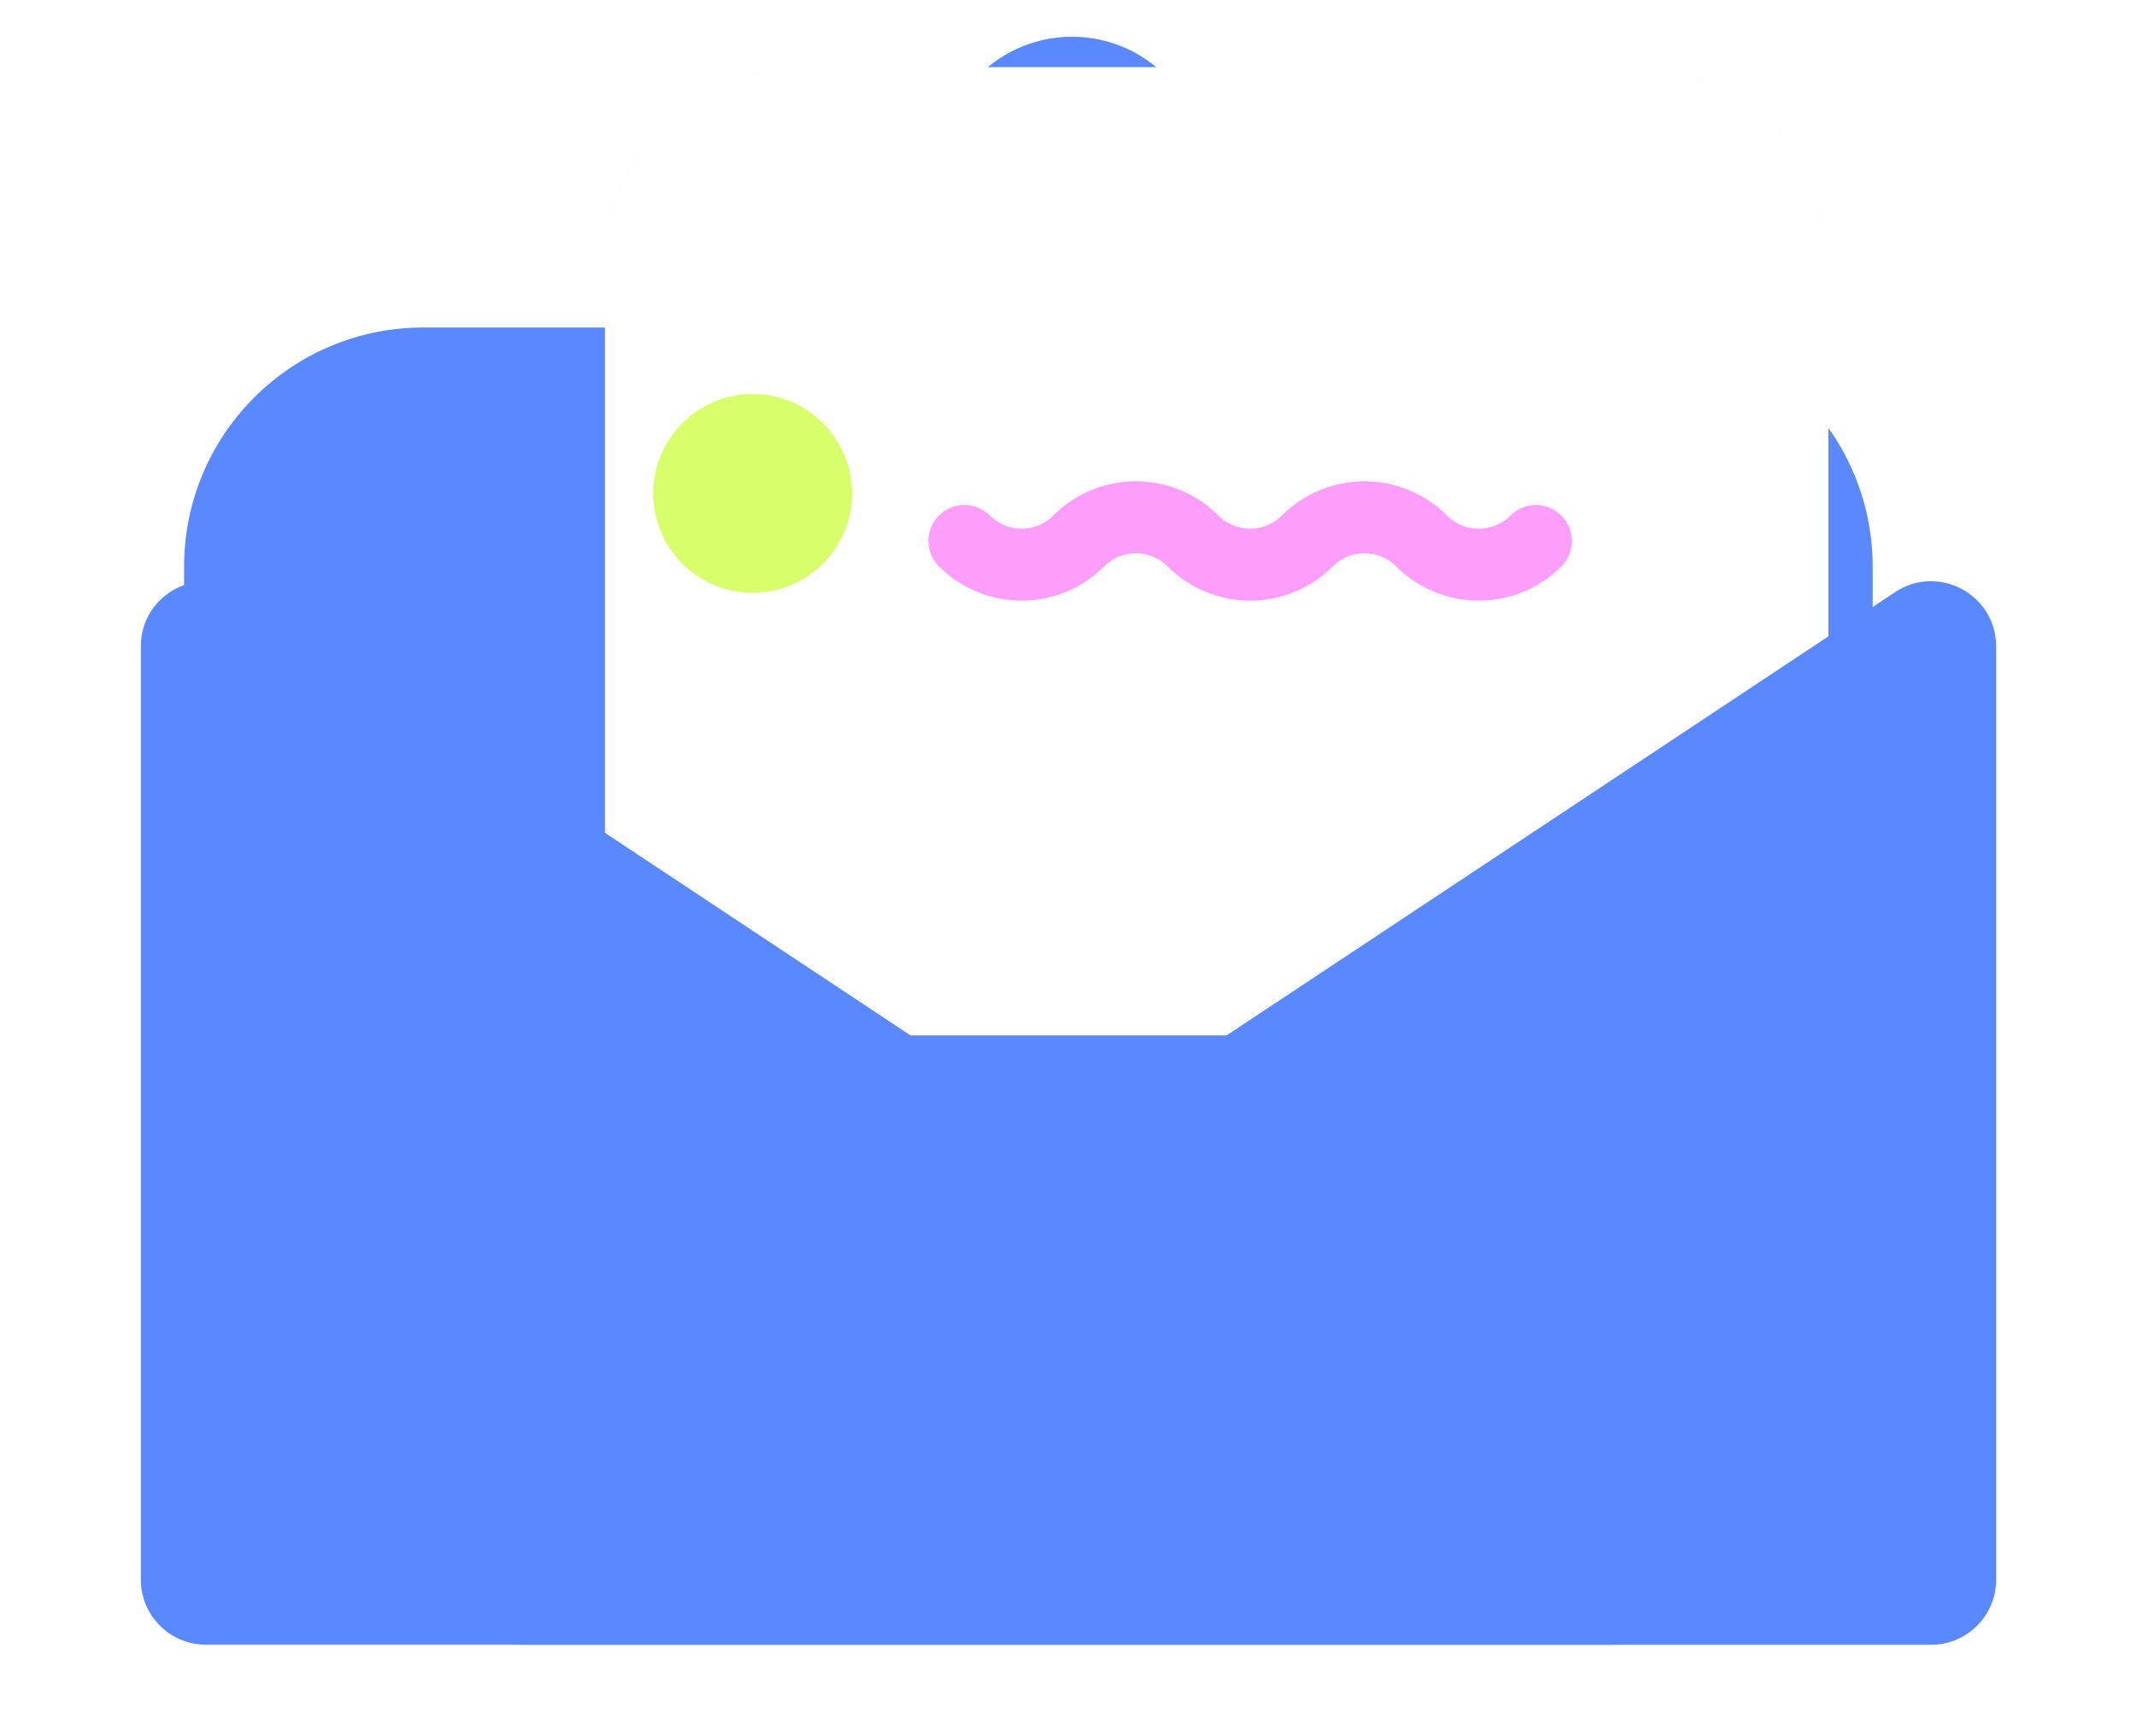
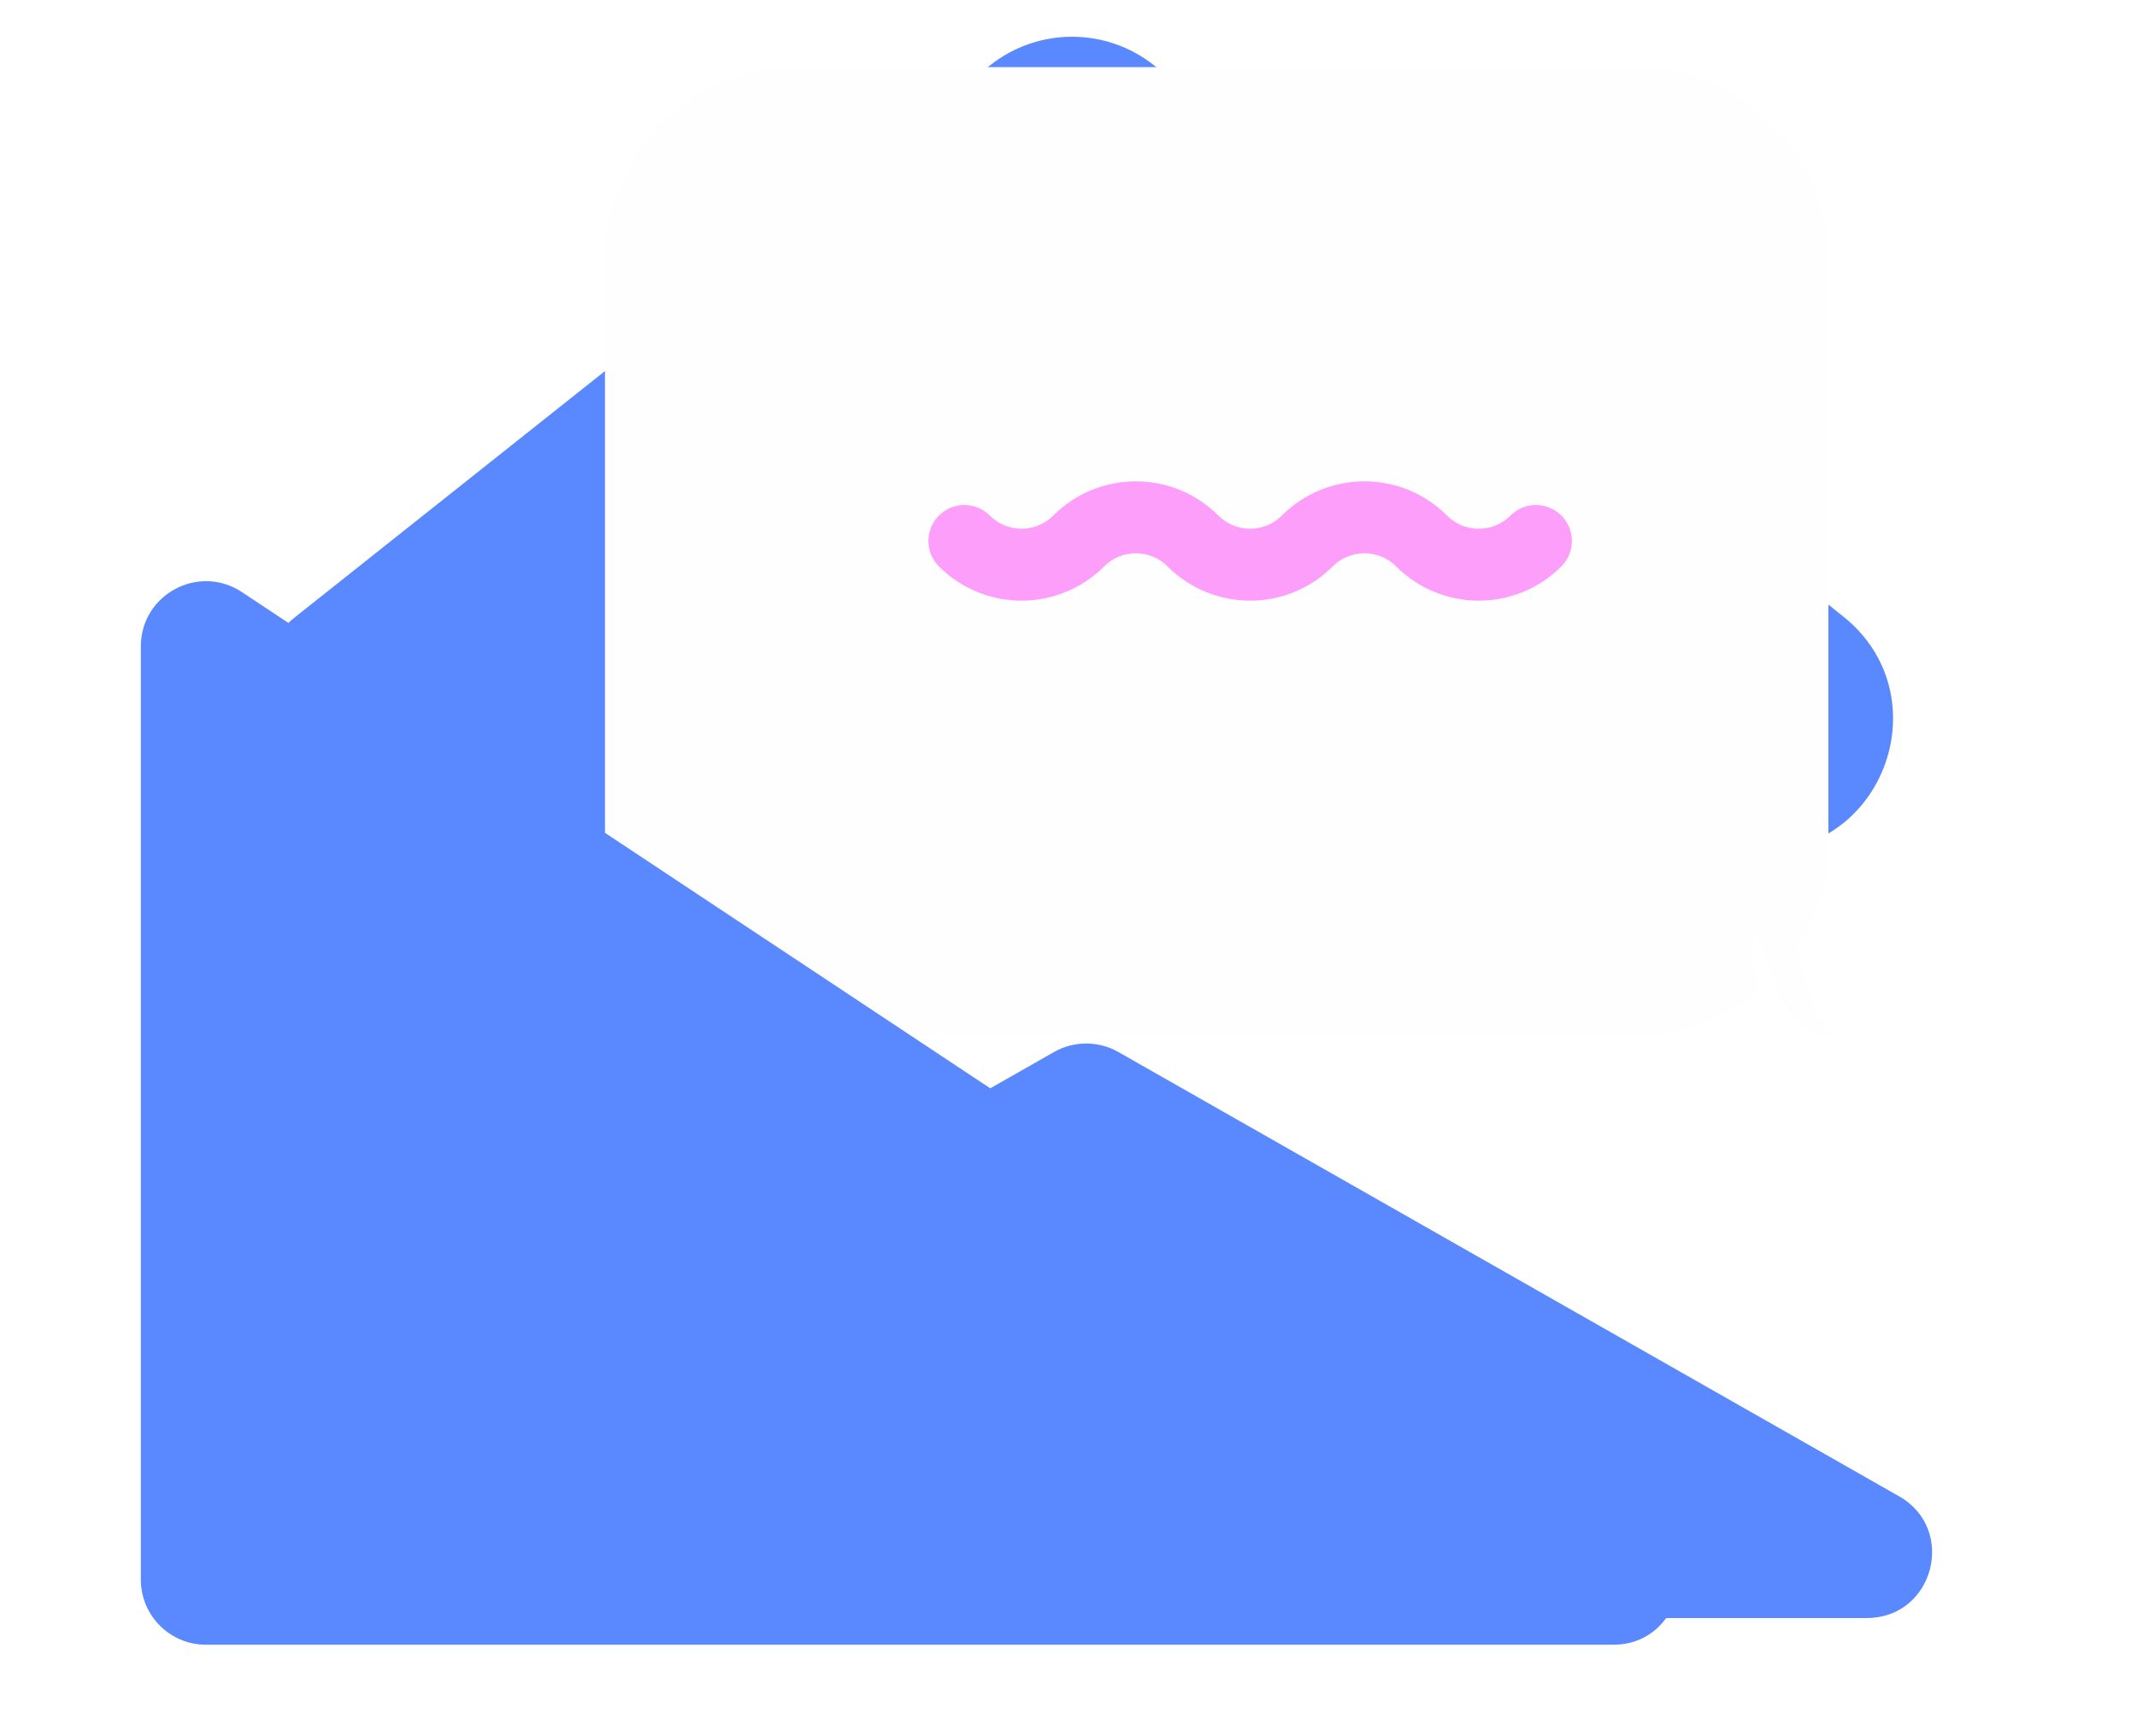
<svg xmlns="http://www.w3.org/2000/svg" width="128" height="104" viewBox="0 0 128 104" fill="none">
  <path d="M69.147 3.932C66.27 1.631 62.185 1.624 59.3 3.915L17.741 36.913C11.882 41.566 15.172 51 22.654 51L105.474 51C112.942 51 116.24 41.595 110.408 36.93L69.147 3.932Z" fill="#5988FF" />
  <g filter="url(#filter0_i_6904_23777)">
-     <path d="M13.867 49.856C13.867 41.946 20.279 35.533 28.189 35.533L100.684 35.533C108.594 35.533 115.007 41.946 115.007 49.856L115.007 88.278C115.007 96.188 108.594 102.6 100.684 102.6L28.189 102.6C20.279 102.6 13.867 96.188 13.867 88.278L13.867 49.856Z" fill="#5988FF" />
-   </g>
+     </g>
  <g filter="url(#filter1_i_6904_23777)">
    <path fill-rule="evenodd" clip-rule="evenodd" d="M100.975 21.49C100.975 15.144 95.831 10 89.485 10L39.185 10C32.839 10 27.695 15.144 27.695 21.49L27.695 56.51C27.695 62.856 32.839 68 39.185 68L89.485 68C92.237 68 94.762 67.033 96.741 65.42L96.41 62.359L96.723 61.929L97.589 64.655C97.676 64.569 97.761 64.481 97.845 64.392L97.678 64.931C98.065 65.995 99.339 68.098 101.344 67.996C100.711 67.404 99.561 65.626 99.163 62.705C100.31 60.918 100.975 58.791 100.975 56.51L100.975 21.49Z" fill="#FEFEFE" />
  </g>
  <g filter="url(#filter2_i_6904_23777)">
-     <path d="M48.204 35.138C48.199 31.849 45.528 29.187 42.24 29.192V29.192C38.952 29.197 36.288 31.866 36.293 35.154V35.154C36.297 38.442 38.968 41.104 42.257 41.1V41.1C45.545 41.095 48.208 38.426 48.204 35.138V35.138Z" fill="#D6FF6B" />
-   </g>
+     </g>
  <g filter="url(#filter3_i_6904_23777)">
    <path d="M48.002 35.423V35.423C49.893 37.314 52.958 37.314 54.849 35.423V35.423C56.739 33.533 59.804 33.533 61.695 35.423V35.423C63.586 37.314 66.651 37.314 68.541 35.423V35.423C70.432 33.533 73.497 33.533 75.388 35.423V35.423C77.278 37.314 80.344 37.314 82.234 35.423V35.423" stroke="#FD9EFB" stroke-width="4.31" stroke-linecap="round" />
  </g>
  <g filter="url(#filter4_i_6904_23777)">
    <path d="M19.931 39.548C17.339 37.83 13.876 39.688 13.876 42.799L13.876 98.7C13.876 100.854 15.622 102.6 17.776 102.6L102.077 102.6C105.941 102.6 107.453 97.585 104.233 95.45L19.931 39.548Z" fill="#5988FF" />
  </g>
  <g filter="url(#filter5_i_6904_23777)">
-     <path d="M108.951 39.548C111.544 37.83 115.007 39.688 115.007 42.799L115.007 98.7C115.007 100.854 113.261 102.6 111.107 102.6L26.805 102.6C22.942 102.6 21.43 97.585 24.65 95.45L108.951 39.548Z" fill="#5988FF" />
-   </g>
+     </g>
  <g filter="url(#filter6_ii_6904_23777)">
    <path d="M66.429 70.098C65.233 69.417 63.767 69.417 62.571 70.098L15.809 96.71C12.33 98.69 13.735 104 17.738 104L111.262 104C115.265 104 116.67 98.69 113.191 96.71L66.429 70.098Z" fill="#5988FF" />
  </g>
  <defs>
    <filter id="filter0_i_6904_23777" x="11.027" y="19.619" width="103.981" height="82.98" filterUnits="userSpaceOnUse" color-interpolation-filters="sRGB">
      <feFlood flood-opacity="0" result="BackgroundImageFix" />
      <feBlend mode="normal" in="SourceGraphic" in2="BackgroundImageFix" result="shape" />
      <feColorMatrix in="SourceAlpha" type="matrix" values="0 0 0 0 0 0 0 0 0 0 0 0 0 0 0 0 0 0 127 0" result="hardAlpha" />
      <feOffset dx="-2.84" dy="-15.914" />
      <feGaussianBlur stdDeviation="7.957" />
      <feComposite in2="hardAlpha" operator="arithmetic" k2="-1" k3="1" />
      <feColorMatrix type="matrix" values="0 0 0 0 0.467 0 0 0 0 0.808 0 0 0 0 1 0 0 0 0.8 0" />
      <feBlend mode="normal" in2="shape" result="effect1_innerShadow_6904_23777" />
    </filter>
    <filter id="filter1_i_6904_23777" x="27.695" y="4.021" width="82.191" height="63.98" filterUnits="userSpaceOnUse" color-interpolation-filters="sRGB">
      <feFlood flood-opacity="0" result="BackgroundImageFix" />
      <feBlend mode="normal" in="SourceGraphic" in2="BackgroundImageFix" result="shape" />
      <feColorMatrix in="SourceAlpha" type="matrix" values="0 0 0 0 0 0 0 0 0 0 0 0 0 0 0 0 0 0 127 0" result="hardAlpha" />
      <feOffset dx="8.542" dy="-5.979" />
      <feGaussianBlur stdDeviation="6.892" />
      <feComposite in2="hardAlpha" operator="arithmetic" k2="-1" k3="1" />
      <feColorMatrix type="matrix" values="0 0 0 0 0 0 0 0 0 0 0 0 0 0 0 0 0 0 0.15 0" />
      <feBlend mode="normal" in2="shape" result="effect1_innerShadow_6904_23777" />
    </filter>
    <filter id="filter2_i_6904_23777" x="36.289" y="23.602" width="14.747" height="17.498" filterUnits="userSpaceOnUse" color-interpolation-filters="sRGB">
      <feFlood flood-opacity="0" result="BackgroundImageFix" />
      <feBlend mode="normal" in="SourceGraphic" in2="BackgroundImageFix" result="shape" />
      <feColorMatrix in="SourceAlpha" type="matrix" values="0 0 0 0 0 0 0 0 0 0 0 0 0 0 0 0 0 0 127 0" result="hardAlpha" />
      <feOffset dx="2.833" dy="-5.589" />
      <feGaussianBlur stdDeviation="4.425" />
      <feComposite in2="hardAlpha" operator="arithmetic" k2="-1" k3="1" />
      <feColorMatrix type="matrix" values="0 0 0 0 0 0 0 0 0 0 0 0 0 0 0 0 0 0 0.15 0" />
      <feBlend mode="normal" in2="shape" result="effect1_innerShadow_6904_23777" />
    </filter>
    <filter id="filter3_i_6904_23777" x="45.844" y="28.832" width="46.889" height="10.164" filterUnits="userSpaceOnUse" color-interpolation-filters="sRGB">
      <feFlood flood-opacity="0" result="BackgroundImageFix" />
      <feBlend mode="normal" in="SourceGraphic" in2="BackgroundImageFix" result="shape" />
      <feColorMatrix in="SourceAlpha" type="matrix" values="0 0 0 0 0 0 0 0 0 0 0 0 0 0 0 0 0 0 127 0" result="hardAlpha" />
      <feOffset dx="9.762" dy="-3.017" />
      <feGaussianBlur stdDeviation="4.171" />
      <feComposite in2="hardAlpha" operator="arithmetic" k2="-1" k3="1" />
      <feColorMatrix type="matrix" values="0 0 0 0 1 0 0 0 0 0.783 0 0 0 0 0.996 0 0 0 1 0" />
      <feBlend mode="normal" in2="shape" result="effect1_innerShadow_6904_23777" />
    </filter>
    <filter id="filter4_i_6904_23777" x="8.435" y="34.813" width="97.549" height="67.787" filterUnits="userSpaceOnUse" color-interpolation-filters="sRGB">
      <feFlood flood-opacity="0" result="BackgroundImageFix" />
      <feBlend mode="normal" in="SourceGraphic" in2="BackgroundImageFix" result="shape" />
      <feColorMatrix in="SourceAlpha" type="matrix" values="0 0 0 0 0 0 0 0 0 0 0 0 0 0 0 0 0 0 127 0" result="hardAlpha" />
      <feOffset dx="-5.44" dy="-4.08" />
      <feGaussianBlur stdDeviation="5.644" />
      <feComposite in2="hardAlpha" operator="arithmetic" k2="-1" k3="1" />
      <feColorMatrix type="matrix" values="0 0 0 0 0.467 0 0 0 0 0.808 0 0 0 0 1 0 0 0 0.6 0" />
      <feBlend mode="normal" in2="shape" result="effect1_innerShadow_6904_23777" />
    </filter>
    <filter id="filter5_i_6904_23777" x="22.898" y="34.816" width="96.667" height="67.784" filterUnits="userSpaceOnUse" color-interpolation-filters="sRGB">
      <feFlood flood-opacity="0" result="BackgroundImageFix" />
      <feBlend mode="normal" in="SourceGraphic" in2="BackgroundImageFix" result="shape" />
      <feColorMatrix in="SourceAlpha" type="matrix" values="0 0 0 0 0 0 0 0 0 0 0 0 0 0 0 0 0 0 127 0" result="hardAlpha" />
      <feOffset dx="4.557" dy="-4.077" />
      <feGaussianBlur stdDeviation="5.644" />
      <feComposite in2="hardAlpha" operator="arithmetic" k2="-1" k3="1" />
      <feColorMatrix type="matrix" values="0 0 0 0 0.467 0 0 0 0 0.808 0 0 0 0 1 0 0 0 0.6 0" />
      <feBlend mode="normal" in2="shape" result="effect1_innerShadow_6904_23777" />
    </filter>
    <filter id="filter6_ii_6904_23777" x="8.388" y="65.508" width="110.784" height="38.492" filterUnits="userSpaceOnUse" color-interpolation-filters="sRGB">
      <feFlood flood-opacity="0" result="BackgroundImageFix" />
      <feBlend mode="normal" in="SourceGraphic" in2="BackgroundImageFix" result="shape" />
      <feColorMatrix in="SourceAlpha" type="matrix" values="0 0 0 0 0 0 0 0 0 0 0 0 0 0 0 0 0 0 127 0" result="hardAlpha" />
      <feOffset dx="-5.44" dy="-4.08" />
      <feGaussianBlur stdDeviation="5.644" />
      <feComposite in2="hardAlpha" operator="arithmetic" k2="-1" k3="1" />
      <feColorMatrix type="matrix" values="0 0 0 0 0.467 0 0 0 0 0.808 0 0 0 0 1 0 0 0 0.6 0" />
      <feBlend mode="normal" in2="shape" result="effect1_innerShadow_6904_23777" />
      <feColorMatrix in="SourceAlpha" type="matrix" values="0 0 0 0 0 0 0 0 0 0 0 0 0 0 0 0 0 0 127 0" result="hardAlpha" />
      <feOffset dx="6" dy="-3" />
      <feGaussianBlur stdDeviation="2" />
      <feComposite in2="hardAlpha" operator="arithmetic" k2="-1" k3="1" />
      <feColorMatrix type="matrix" values="0 0 0 0 0.467 0 0 0 0 0.808 0 0 0 0 1 0 0 0 0.6 0" />
      <feBlend mode="normal" in2="effect1_innerShadow_6904_23777" result="effect2_innerShadow_6904_23777" />
    </filter>
  </defs>
</svg>